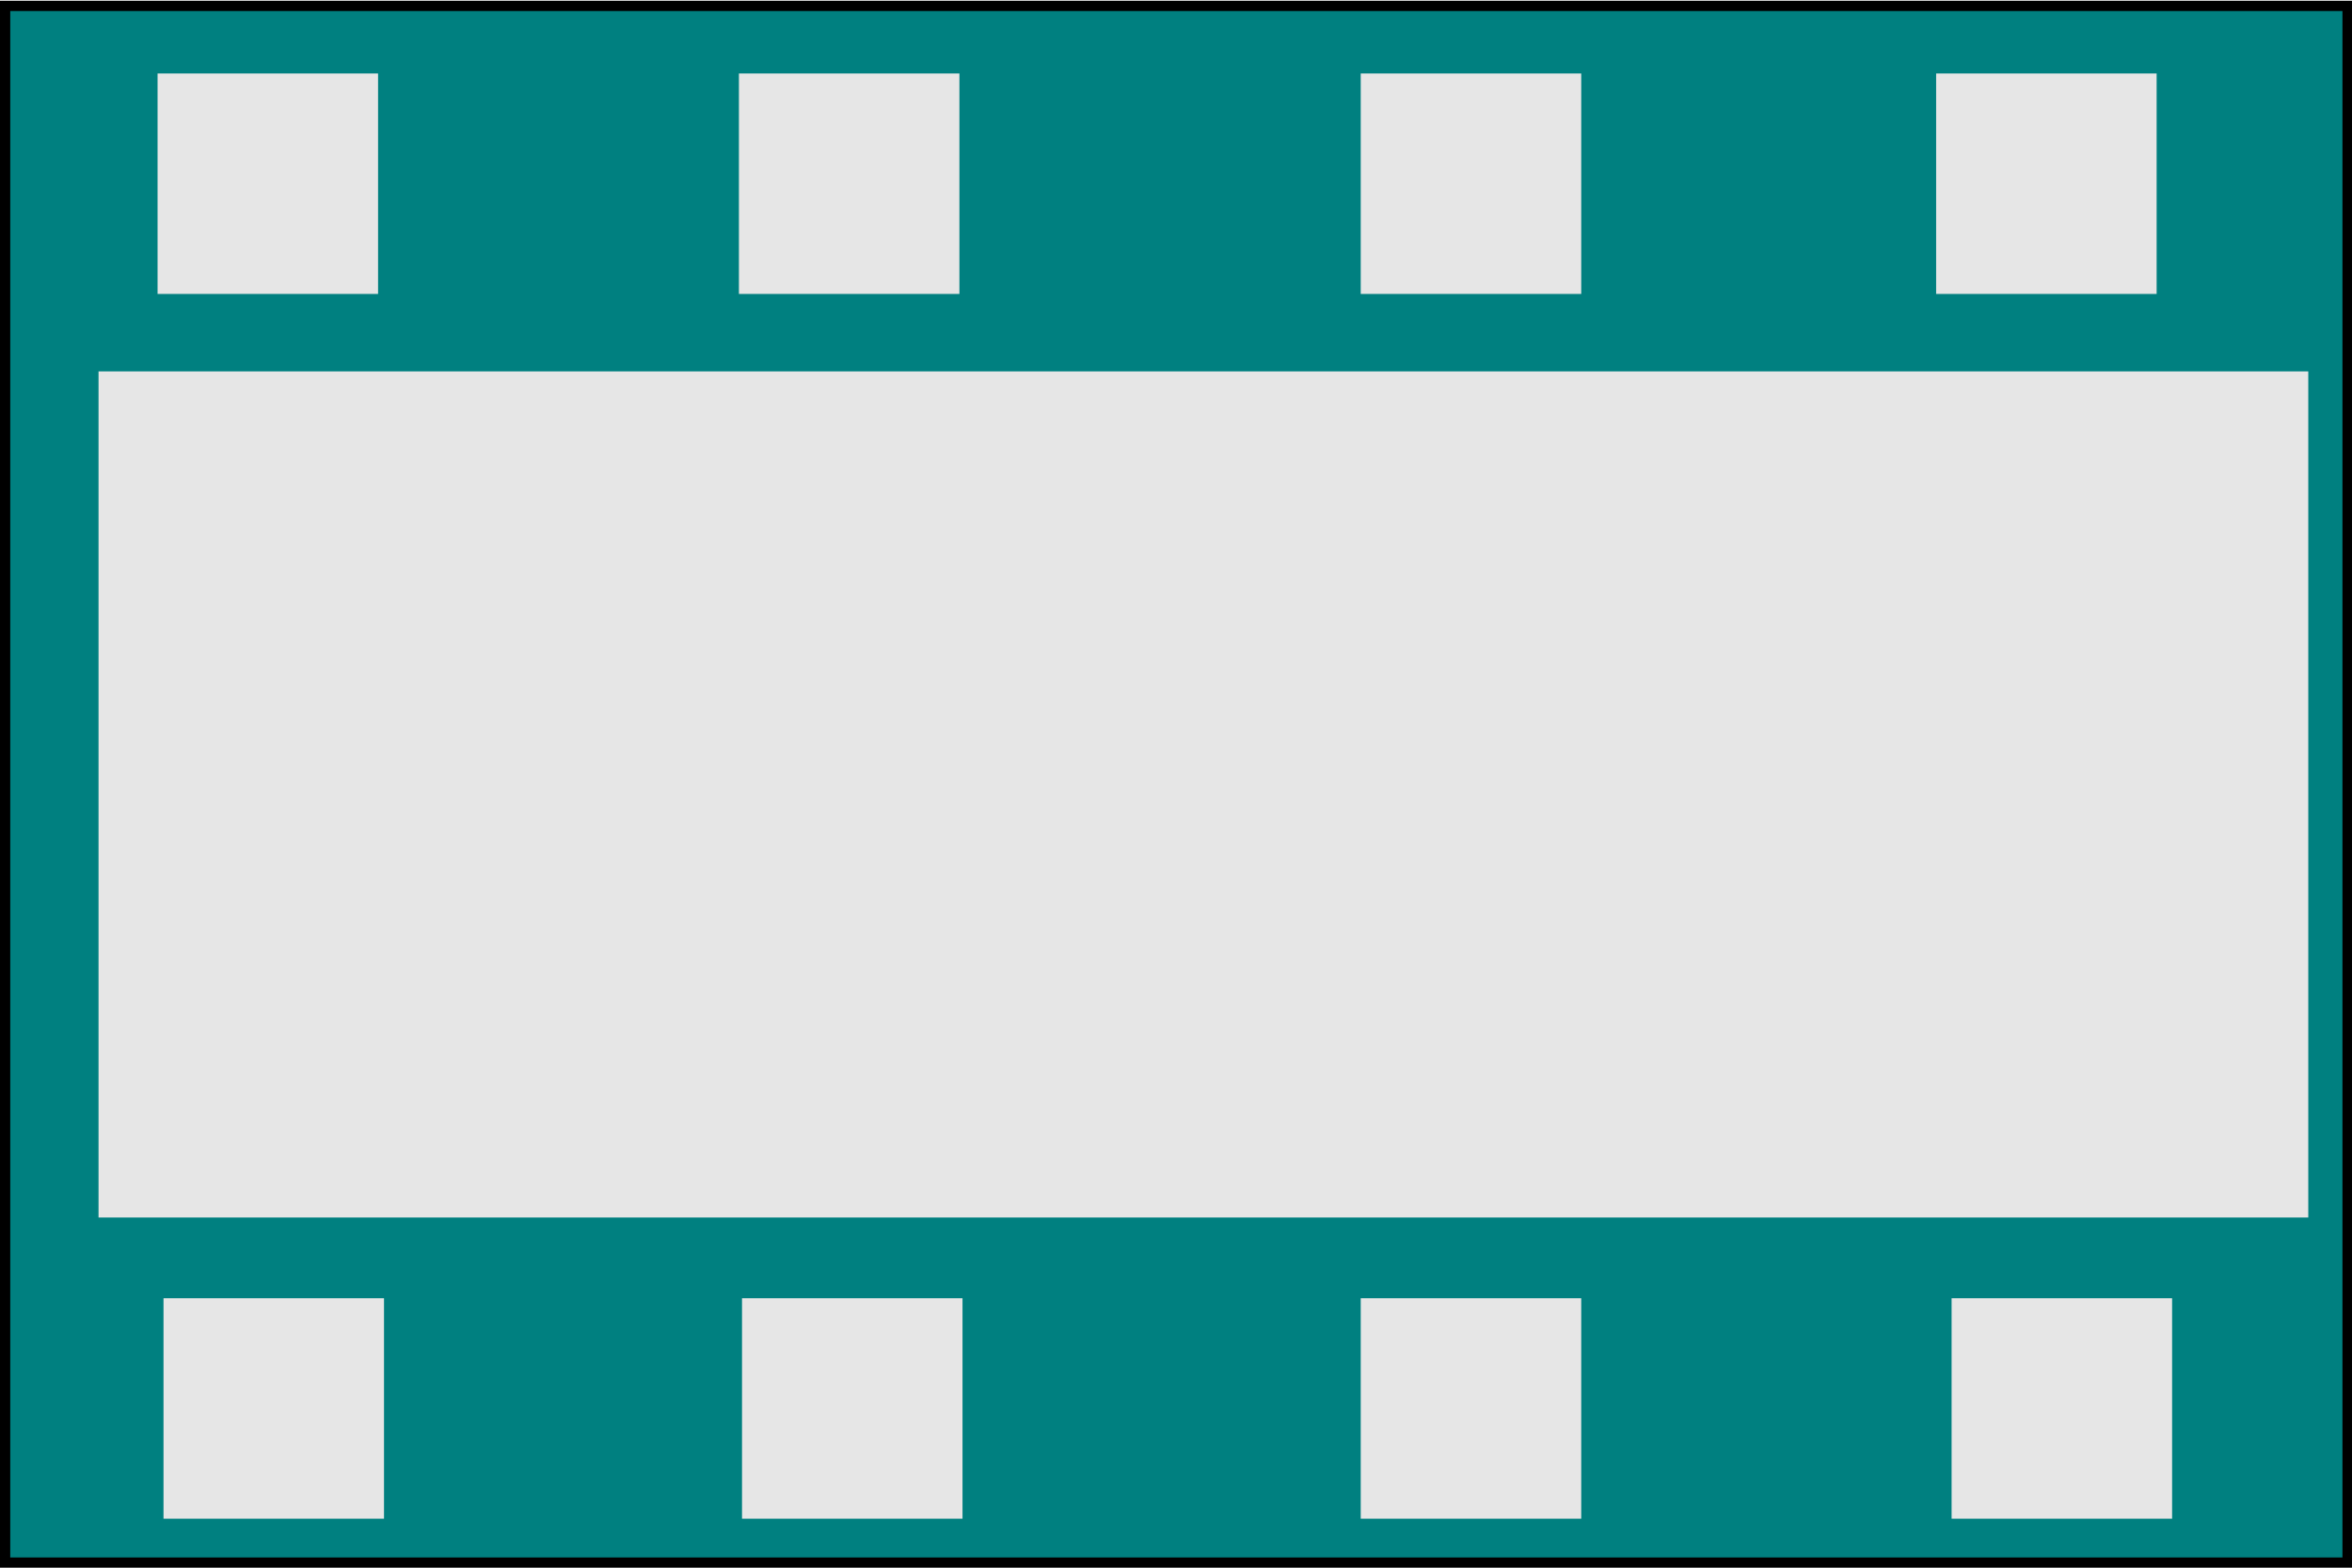
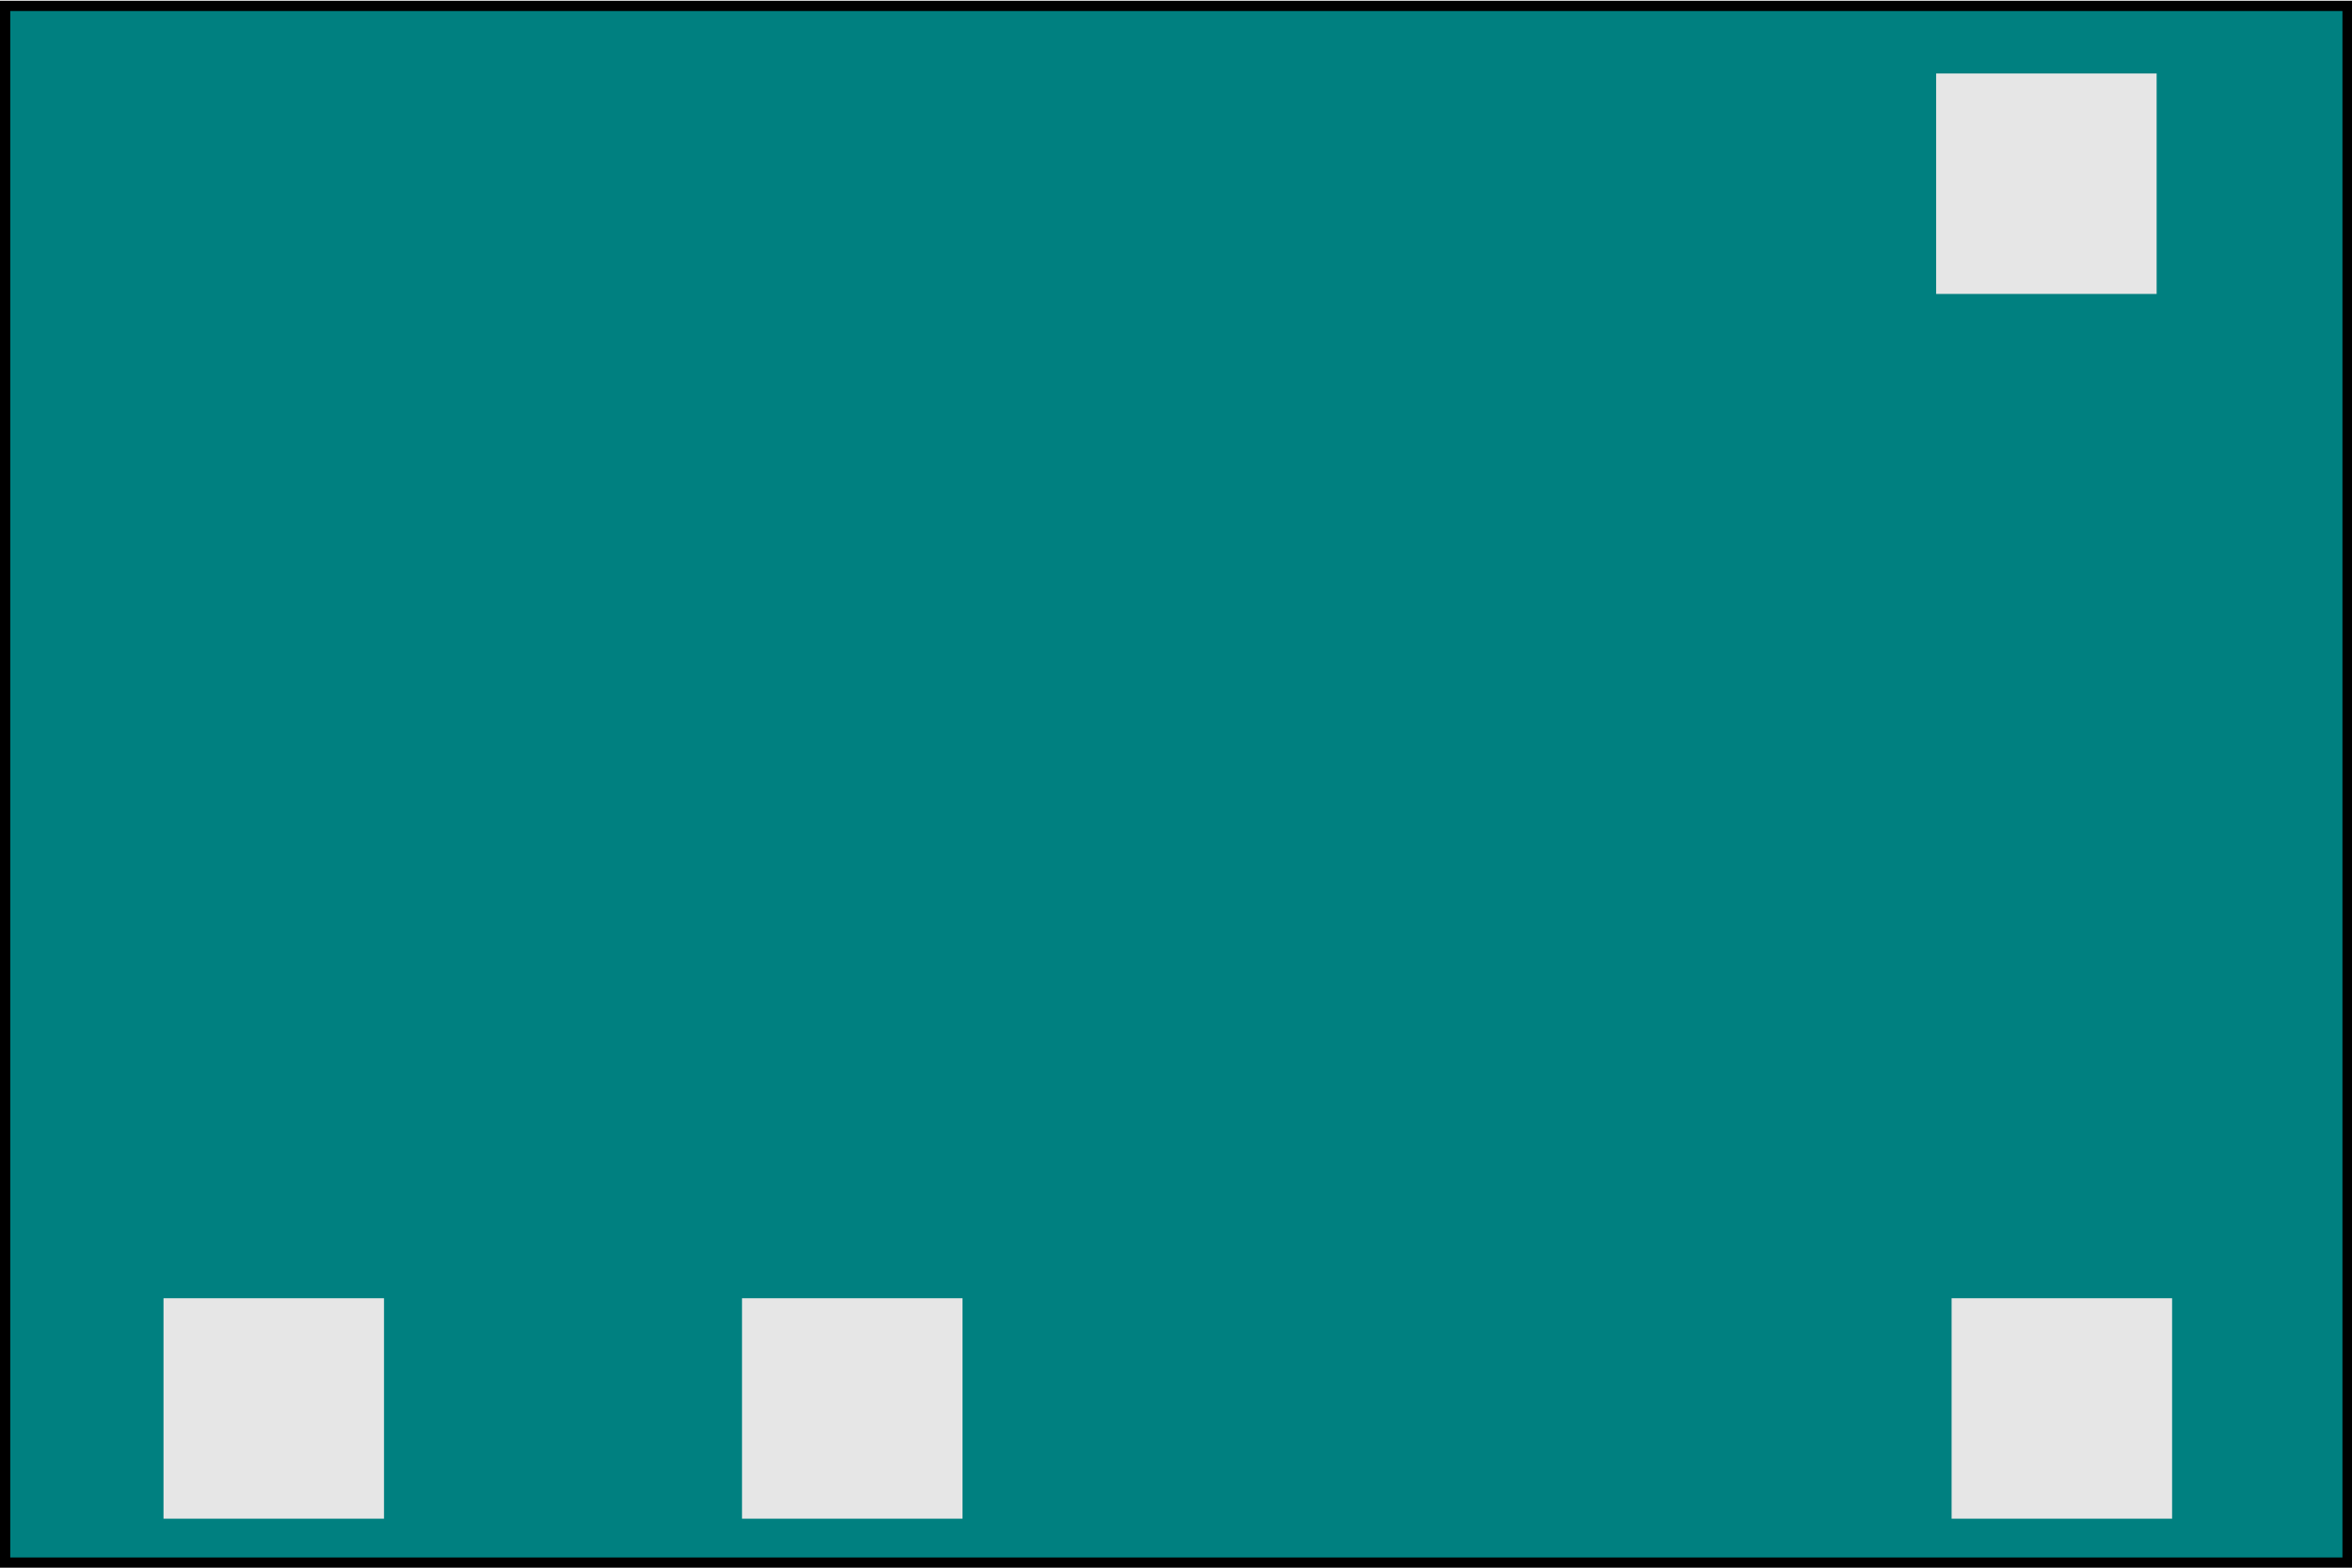
<svg xmlns="http://www.w3.org/2000/svg" xmlns:ns1="http://sodipodi.sourceforge.net/DTD/sodipodi-0.dtd" width="768" height="512" id="svg2" version="1.1" ns1:docname="material_vide.svg">
  <defs id="defs4">
  </defs>
  <g id="layer1" transform="translate(0,-540.362)">
    <rect style="fill:#008080;fill-rule:evenodd;stroke:#000000;stroke-width:3.347px;stroke-linecap:butt;stroke-linejoin:miter;stroke-opacity:1" id="rect3059" width="764.884" height="508.405" x="1.673" y="542.284" />
-     <rect style="fill:#e6e6e6" id="rect6280" width="72" height="72" x="51.45" y="564.362" />
-     <rect style="fill:#e6e6e6" id="rect6280-0" width="72" height="72" x="241.278" y="564.362" />
-     <rect style="fill:#e6e6e6" id="rect6280-08" width="72" height="72" x="444.319" y="564.362" />
    <rect style="fill:#e6e6e6" id="rect6280-8" width="72" height="72" x="632.207" y="564.362" />
    <rect style="fill:#e6e6e6" id="rect6280-9" width="72" height="72" x="53.39" y="964.362" />
    <rect style="fill:#e6e6e6" id="rect6280-2" width="72" height="72" x="242.288" y="964.362" />
-     <rect style="fill:#e6e6e6" id="rect6280-7" width="72" height="72" x="444.319" y="964.362" />
    <rect style="fill:#e6e6e6" id="rect6280-71" width="72" height="72" x="637.258" y="964.362" />
-     <rect style="fill:#e6e6e6" id="rect6280-5" width="721.545" height="276.336" x="32.177" y="661.656" />
  </g>
</svg>